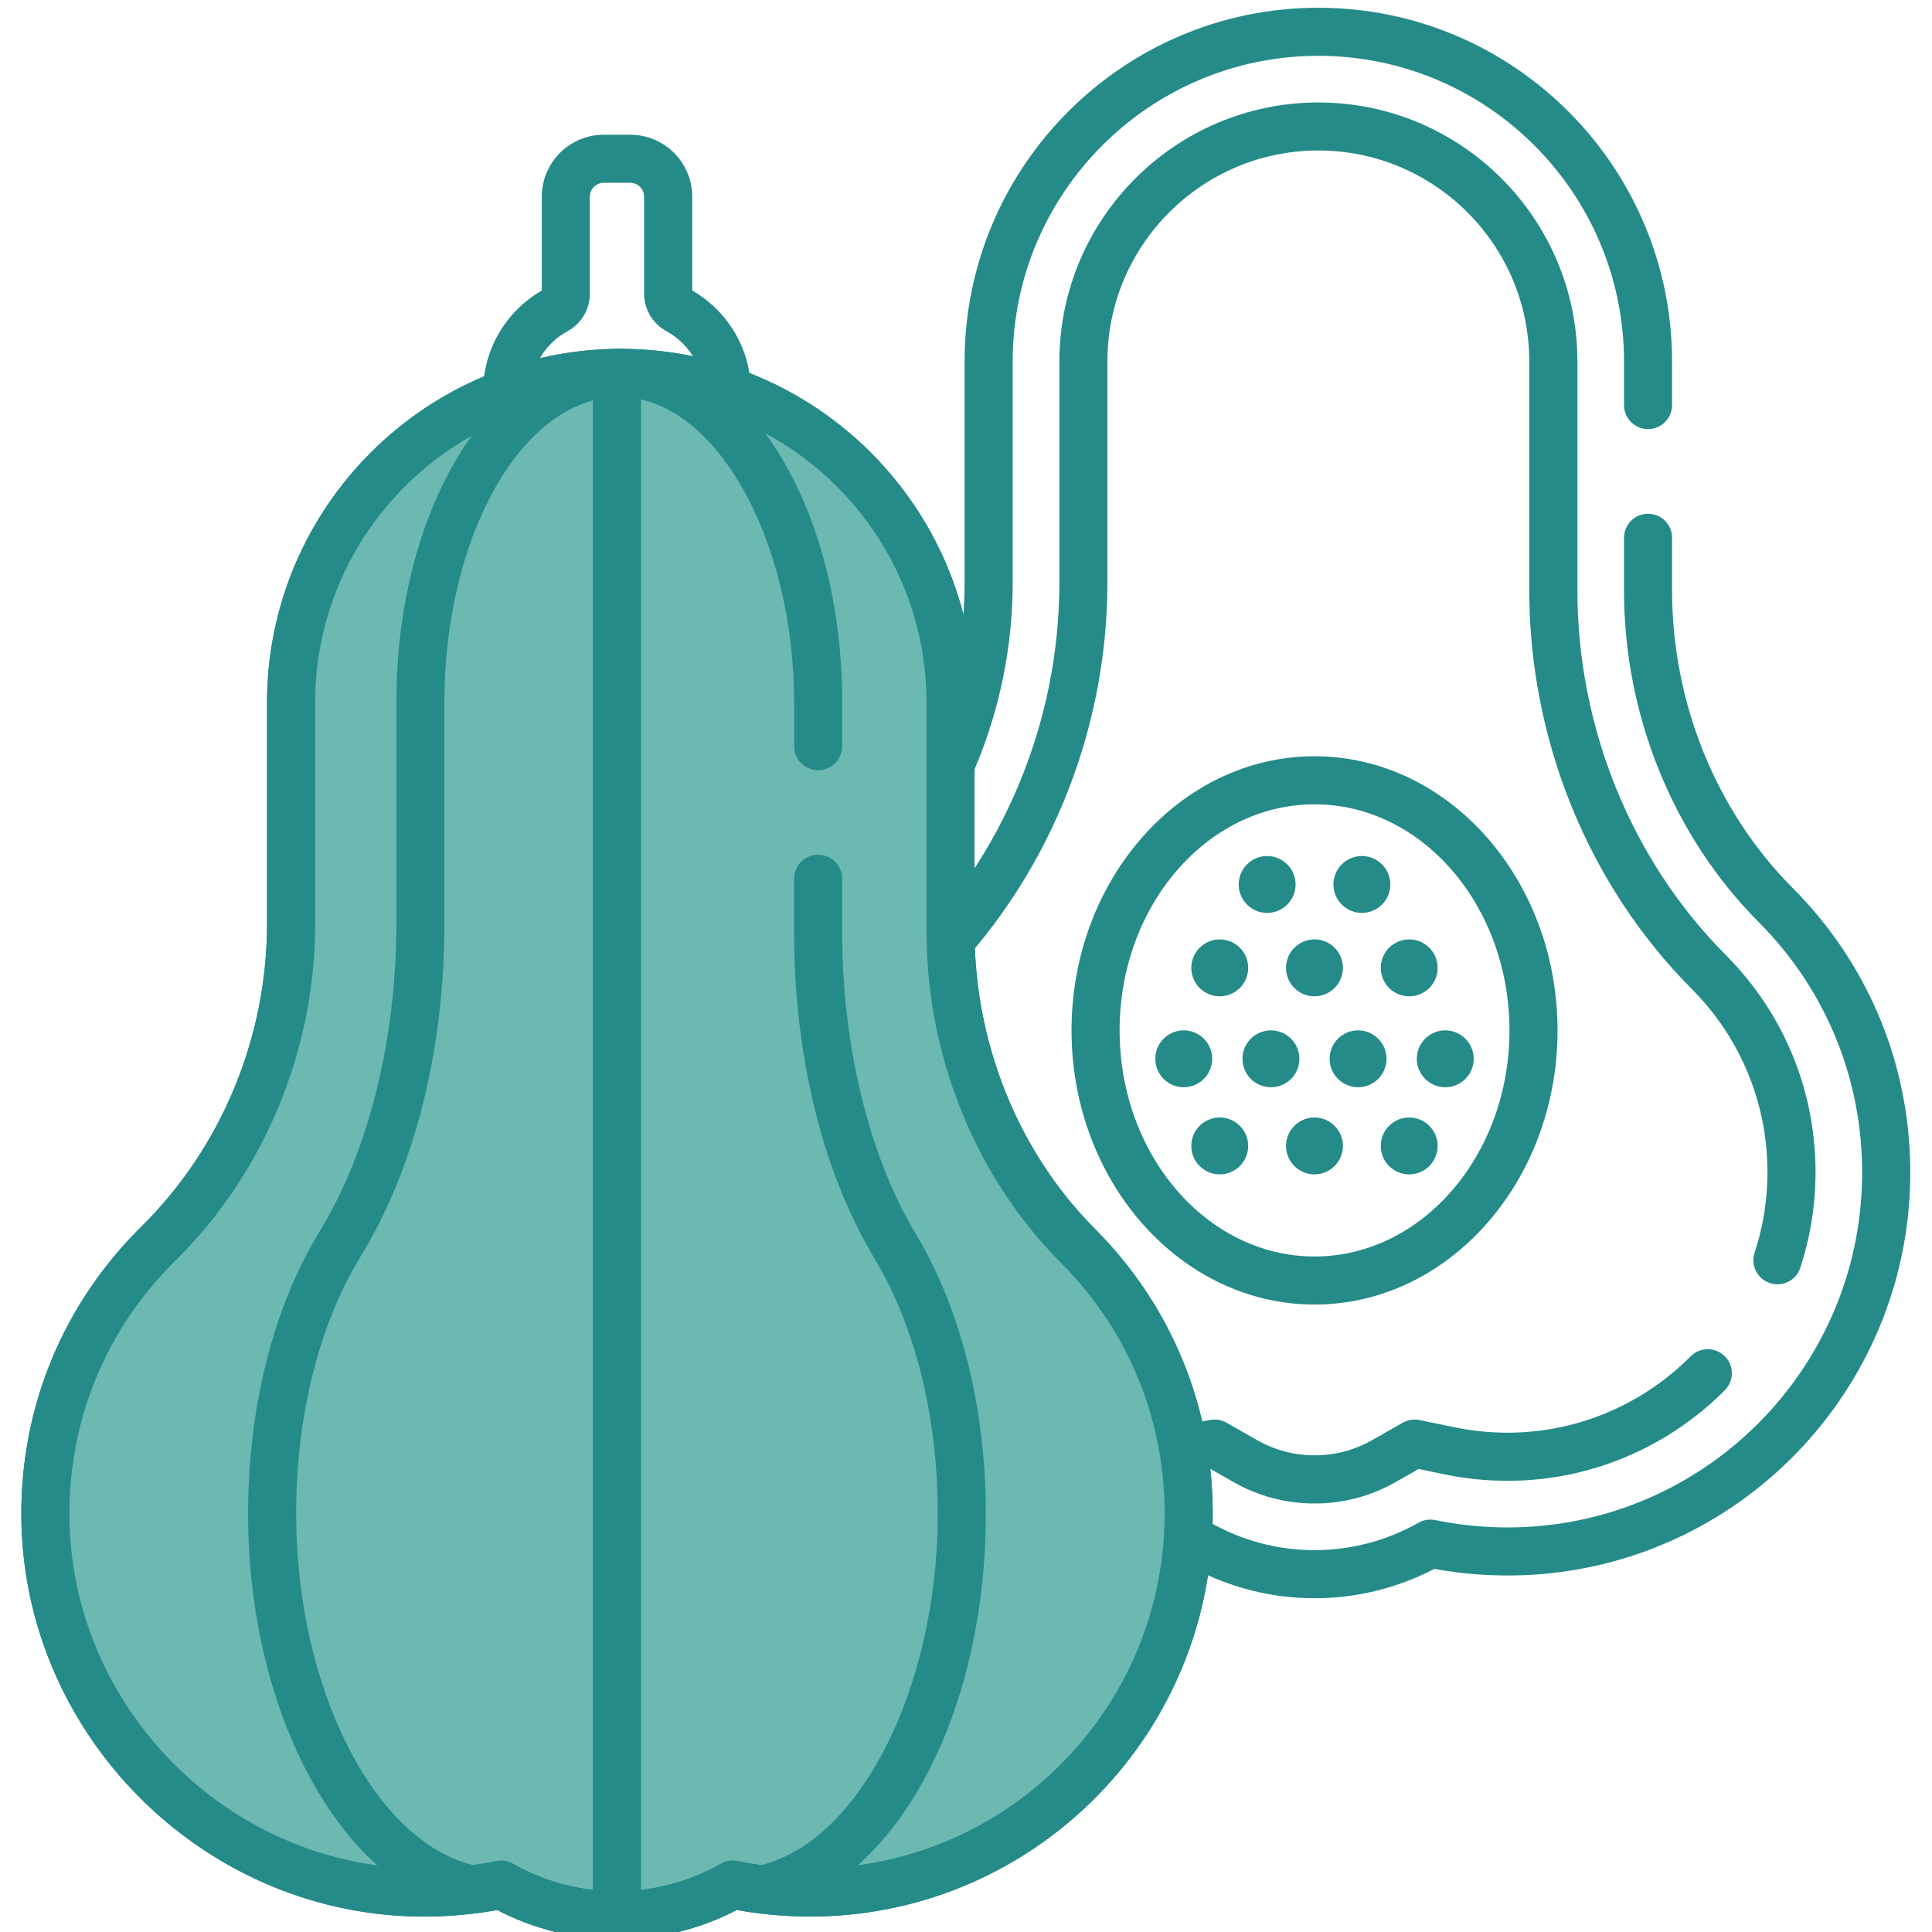
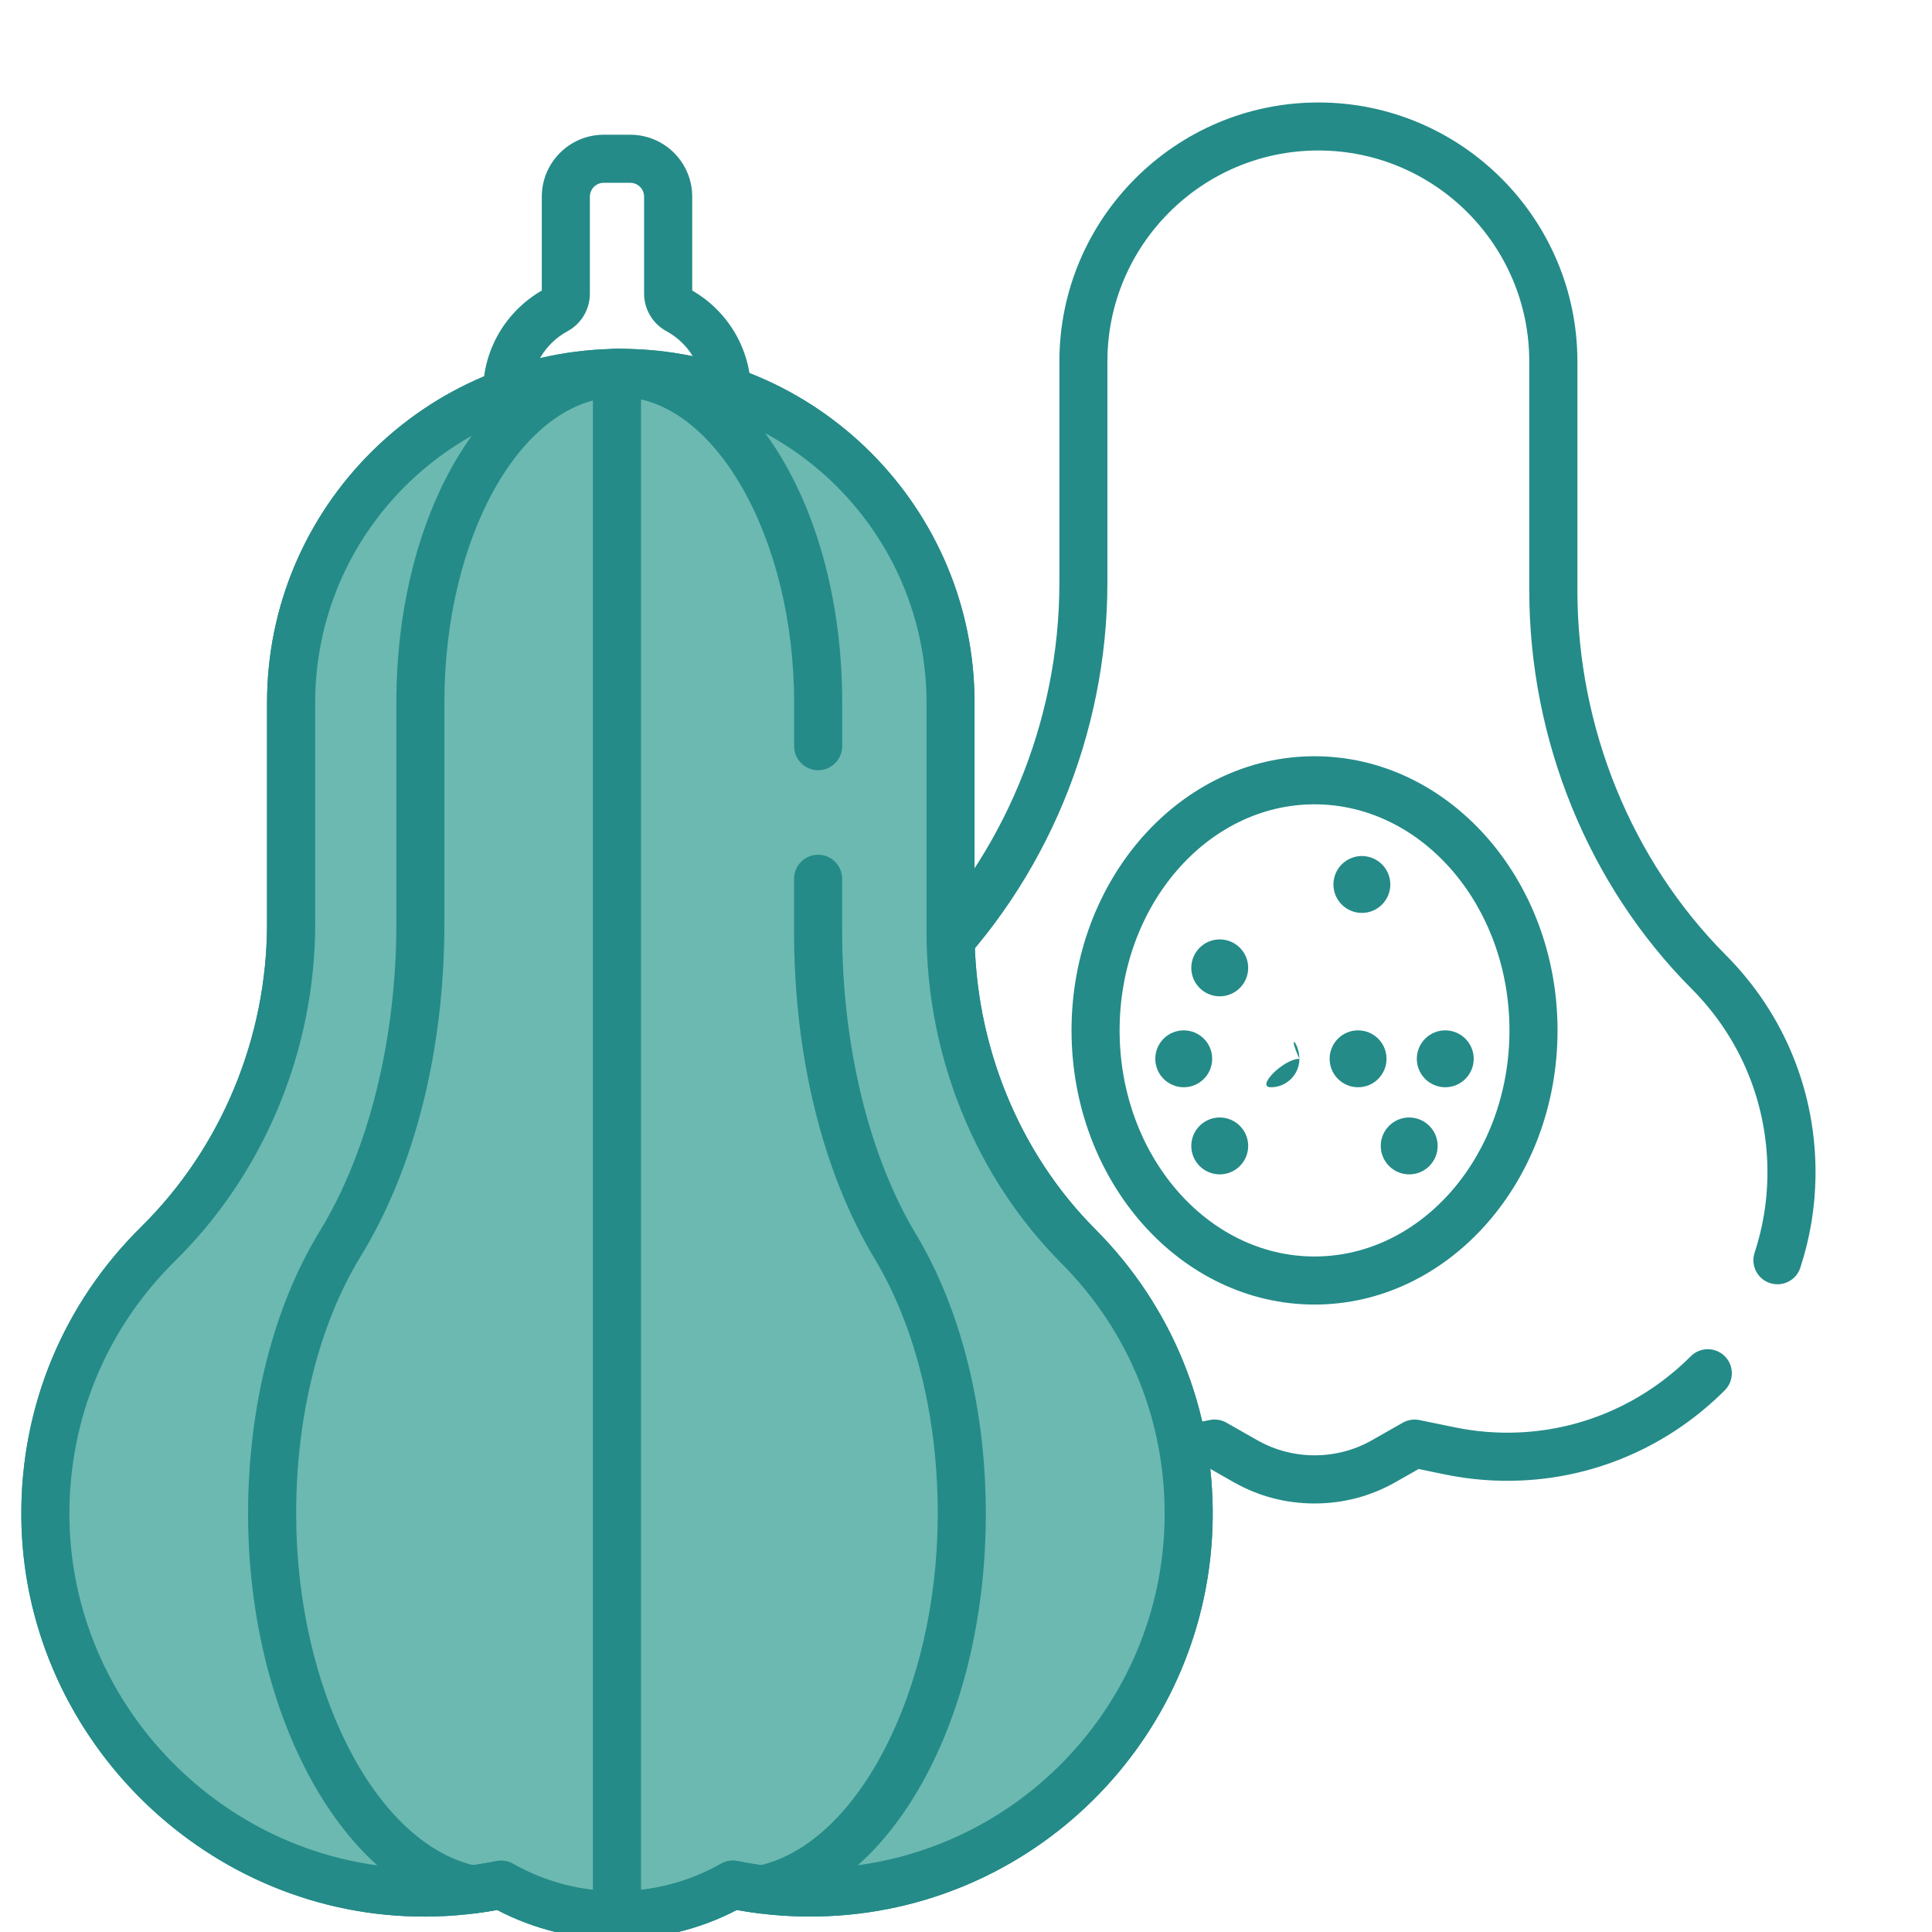
<svg xmlns="http://www.w3.org/2000/svg" version="1.1" id="Слой_1" x="0px" y="0px" viewBox="0 0 42 42" enable-background="new 0 0 42 42" xml:space="preserve">
  <g transform="matrix(1.333 0 0 -1.333 0 682.667)">
-     <path fill="#248B88" d="M21.442,486.064c-0.003,0-0.006,0-0.009,0c-0.678,0-1.348,0.165-1.948,0.479   c-0.436-0.08-0.881-0.115-1.325-0.107c-3.528,0.071-6.416,3.001-6.436,6.531c-0.01,1.789,0.685,3.465,1.958,4.72   c1.302,1.284,2.049,3.083,2.049,4.936v3.61c0,3.181,2.588,5.769,5.769,5.769s5.769-2.588,5.769-5.769v-0.711   c0-0.216-0.176-0.392-0.392-0.392s-0.392,0.176-0.392,0.392v0.711c0,2.749-2.236,4.985-4.985,4.985s-4.985-2.236-4.985-4.985v-3.61   c0-2.062-0.832-4.064-2.283-5.494c-1.122-1.105-1.734-2.582-1.725-4.157c0.018-3.109,2.561-5.689,5.668-5.752   c0.433-0.01,0.869,0.031,1.293,0.119c0.093,0.019,0.191,0.004,0.273-0.043c0.515-0.293,1.1-0.448,1.692-0.448   c0.003,0,0.005,0,0.008,0c0.593,0,1.178,0.155,1.692,0.447c0.083,0.047,0.181,0.062,0.273,0.043   c0.475-0.098,0.961-0.136,1.445-0.114c3.051,0.139,5.475,2.643,5.517,5.7c0.022,1.573-0.578,3.053-1.687,4.167   c-1.396,1.401-2.196,3.372-2.196,5.408v0.859c0,0.216,0.176,0.392,0.392,0.392s0.392-0.176,0.392-0.392v-0.859   c0-1.83,0.717-3.599,1.968-4.854c1.26-1.265,1.94-2.945,1.916-4.731c-0.048-3.472-2.8-6.315-6.265-6.473   c-0.5-0.022-1.003,0.011-1.496,0.101C22.791,486.229,22.121,486.064,21.442,486.064z" />
    <path fill="#248B88" d="M21.438,487.609c-0.469,0-0.913,0.117-1.32,0.348l-0.377,0.215l-0.425-0.088   c-0.369-0.076-0.748-0.11-1.124-0.103c-2.699,0.055-4.907,2.296-4.923,4.996c-0.008,1.368,0.524,2.65,1.498,3.61   c1.595,1.572,2.51,3.772,2.51,6.036v3.61c0,2.329,1.895,4.224,4.224,4.224s4.224-1.895,4.224-4.224v-3.733   c0-2.235,0.882-4.402,2.418-5.945c0.964-0.967,1.484-2.253,1.465-3.619c-0.007-0.505-0.091-1.004-0.248-1.483   c-0.067-0.206-0.289-0.317-0.495-0.25c-0.206,0.068-0.318,0.289-0.25,0.495c0.133,0.404,0.203,0.824,0.209,1.25   c0.016,1.153-0.423,2.238-1.237,3.055c-1.682,1.688-2.647,4.057-2.647,6.498v3.733c0,1.897-1.543,3.44-3.44,3.44   s-3.44-1.543-3.44-3.44v-3.61c0-2.473-1-4.876-2.743-6.595c-0.822-0.81-1.271-1.893-1.264-3.047   c0.014-2.279,1.877-4.17,4.155-4.216c0.317-0.007,0.638,0.023,0.95,0.087l0.57,0.117c0.094,0.019,0.19,0.004,0.273-0.043   l0.506-0.288c0.574-0.326,1.29-0.327,1.865,0l0.505,0.287c0.083,0.047,0.18,0.062,0.273,0.043l0.569-0.117   c0.349-0.072,0.706-0.101,1.062-0.084c1.049,0.048,2.041,0.489,2.793,1.242c0.153,0.153,0.401,0.153,0.555,0   c0.153-0.153,0.153-0.401,0-0.555c-0.891-0.892-2.067-1.414-3.312-1.471c-0.421-0.02-0.844,0.014-1.256,0.099l-0.425,0.088   l-0.377-0.214C22.351,487.726,21.907,487.609,21.438,487.609z" />
    <path fill="#248B88" d="M21.438,490.853c-2.185,0-3.963,2.006-3.963,4.471c0,2.465,1.778,4.471,3.963,4.471   s3.963-2.006,3.963-4.471C25.401,492.859,23.623,490.853,21.438,490.853z M21.438,499.011c-1.753,0-3.179-1.654-3.179-3.687   c0-2.033,1.426-3.687,3.179-3.687s3.179,1.654,3.179,3.687C24.617,497.357,23.191,499.011,21.438,499.011z" />
    <path fill="#248B88" d="M10.34,503.832H9.784c-1.051,0-1.906,0.855-1.906,1.906c0,0.682,0.366,1.31,0.958,1.652v1.531   c0,0.557,0.453,1.01,1.01,1.01h0.433c0.557,0,1.01-0.453,1.01-1.01v-1.531c0.592-0.341,0.958-0.969,0.958-1.652   C12.247,504.687,11.391,503.832,10.34,503.832z M9.846,509.147c-0.125,0-0.226-0.101-0.226-0.226v-1.58   c0-0.256-0.139-0.492-0.365-0.615c-0.366-0.198-0.593-0.577-0.593-0.988c0-0.619,0.503-1.122,1.122-1.122h0.556   c0.619,0,1.122,0.503,1.122,1.122c0,0.411-0.227,0.79-0.592,0.988c-0.226,0.123-0.366,0.359-0.366,0.615v1.58   c0,0.125-0.101,0.226-0.226,0.226H9.846z M10.896,507.341h0.003H10.896z" />
    <path fill="#248B88" d="M10.066,480.501c-0.003,0-0.006,0-0.009,0c-0.678,0-1.348,0.165-1.948,0.479   c-0.437-0.08-0.882-0.116-1.325-0.107c-3.528,0.071-6.416,3.001-6.436,6.531c-0.011,1.788,0.685,3.465,1.958,4.72   c1.302,1.284,2.049,3.083,2.049,4.936v3.61c0,3.181,2.588,5.769,5.769,5.769c3.181,0,5.769-2.588,5.769-5.769v-3.733   c0-1.83,0.717-3.599,1.968-4.854l0,0c1.26-1.265,1.94-2.945,1.916-4.731c-0.048-3.472-2.8-6.315-6.265-6.473   c-0.5-0.023-1.003,0.011-1.496,0.101C11.415,480.667,10.744,480.502,10.066,480.501z M10.062,481.286c0.001,0,0.003,0,0.004,0   c0.593,0,1.178,0.155,1.692,0.448c0.083,0.047,0.18,0.062,0.273,0.043c0.474-0.098,0.96-0.136,1.445-0.114   c3.051,0.139,5.475,2.643,5.517,5.7c0.022,1.573-0.577,3.053-1.687,4.167c-1.396,1.401-2.196,3.372-2.196,5.407v3.733   c0,2.749-2.236,4.985-4.985,4.985c-2.749,0-4.985-2.236-4.985-4.985v-3.61c0-2.062-0.832-4.064-2.283-5.494   c-1.122-1.106-1.734-2.582-1.725-4.157c0.018-3.109,2.561-5.689,5.668-5.752c0.433-0.009,0.868,0.031,1.293,0.119   c0.093,0.019,0.19,0.004,0.273-0.043c0.515-0.293,1.099-0.448,1.691-0.448C10.059,481.286,10.06,481.286,10.062,481.286z" />
    <g>
      <path fill="#6CB9B1" d="M17.583,491.806c-1.352,1.357-2.082,3.215-2.082,5.131v3.733c0,2.97-2.407,5.377-5.377,5.377    s-5.377-2.407-5.377-5.377v-3.61c0-1.957-0.772-3.841-2.166-5.215c-1.145-1.129-1.852-2.701-1.842-4.438    c0.02-3.333,2.72-6.074,6.052-6.141c0.474-0.01,0.936,0.035,1.38,0.127c0.576-0.328,1.227-0.5,1.89-0.499    c0.663-0.001,1.314,0.171,1.89,0.499c0.507-0.104,1.025-0.145,1.542-0.121c3.249,0.148,5.846,2.834,5.891,6.086    C19.408,489.094,18.715,490.67,17.583,491.806z" />
      <path fill="#248B88" d="M10.066,480.501c-0.003,0-0.006,0-0.009,0c-0.678,0-1.348,0.165-1.948,0.479    c-0.437-0.08-0.882-0.116-1.325-0.107c-3.528,0.071-6.416,3.001-6.436,6.531c-0.011,1.788,0.685,3.465,1.958,4.72    c1.302,1.284,2.049,3.083,2.049,4.936v3.61c0,3.181,2.588,5.769,5.769,5.769c3.181,0,5.769-2.588,5.769-5.769v-3.733    c0-1.83,0.717-3.599,1.968-4.854l0,0c1.26-1.265,1.94-2.945,1.916-4.731c-0.048-3.472-2.8-6.315-6.265-6.473    c-0.5-0.023-1.003,0.011-1.496,0.101C11.415,480.667,10.744,480.502,10.066,480.501z M10.062,481.286c0.001,0,0.003,0,0.004,0    c0.593,0,1.178,0.155,1.692,0.448c0.083,0.047,0.18,0.062,0.273,0.043c0.474-0.098,0.96-0.136,1.445-0.114    c3.051,0.139,5.475,2.643,5.517,5.7c0.022,1.573-0.577,3.053-1.687,4.167c-1.396,1.401-2.196,3.372-2.196,5.407v3.733    c0,2.749-2.236,4.985-4.985,4.985c-2.749,0-4.985-2.236-4.985-4.985v-3.61c0-2.062-0.832-4.064-2.283-5.494    c-1.122-1.106-1.734-2.582-1.725-4.157c0.018-3.109,2.561-5.689,5.668-5.752c0.433-0.009,0.868,0.031,1.293,0.119    c0.093,0.019,0.19,0.004,0.273-0.043c0.515-0.293,1.099-0.448,1.691-0.448C10.059,481.286,10.06,481.286,10.062,481.286z" />
    </g>
    <path fill="#248B88" d="M10.066,480.501c-0.003,0-0.006,0-0.009,0c-0.678,0-1.348,0.165-1.949,0.479   c-0.12-0.022-0.241-0.041-0.363-0.056c-0.043-0.006-0.087-0.004-0.13,0.005c-2.023,0.426-3.558,3.21-3.569,6.476   c-0.006,1.754,0.409,3.403,1.169,4.645c0.794,1.297,1.249,3.123,1.249,5.01v3.61c0,3.197,1.577,5.73,3.591,5.768l0.054,0.001   c2.034-0.009,3.626-2.543,3.626-5.769v-0.711c0-0.216-0.176-0.392-0.392-0.392s-0.392,0.176-0.392,0.392v0.711   c0,2.695-1.303,4.977-2.844,4.985l-0.045,0.391l0.007-0.392c-1.556-0.029-2.822-2.265-2.822-4.984v-3.61   c0-2.058-0.484-3.982-1.364-5.42c-0.685-1.119-1.059-2.622-1.053-4.232c0.01-2.82,1.272-5.301,2.885-5.697   c0.127,0.018,0.254,0.039,0.378,0.065c0.093,0.019,0.19,0.004,0.273-0.043c0.515-0.293,1.099-0.448,1.692-0.448   c0.003,0,0.005,0,0.008,0c0.593,0,1.178,0.155,1.692,0.448c0.083,0.047,0.18,0.063,0.272,0.043   c0.126-0.026,0.254-0.047,0.381-0.065c1.598,0.391,2.859,2.852,2.882,5.649c0.013,1.608-0.353,3.116-1.031,4.244   c-0.846,1.408-1.312,3.301-1.312,5.333v0.86c0,0.216,0.176,0.392,0.392,0.392s0.392-0.176,0.392-0.392v-0.86   c0-1.863,0.438-3.66,1.2-4.929c0.751-1.25,1.157-2.903,1.143-4.654c-0.027-3.294-1.527-5.995-3.567-6.424   c-0.042-0.009-0.086-0.011-0.129-0.005c-0.122,0.015-0.244,0.034-0.366,0.056C11.415,480.667,10.745,480.502,10.066,480.501z" />
    <path fill="#248B88" d="M10.062,480.502c-0.216,0-0.392,0.176-0.392,0.392v25.154c0,0.216,0.176,0.392,0.392,0.392   s0.392-0.176,0.392-0.392v-25.154C10.454,480.677,10.278,480.502,10.062,480.502z" />
-     <path fill="#248B88" d="M21.129,497.704c0-0.256-0.208-0.464-0.464-0.464c-0.256,0-0.464,0.208-0.464,0.464   c0,0.256,0.208,0.464,0.464,0.464C20.921,498.167,21.129,497.96,21.129,497.704" />
    <path fill="#248B88" d="M22.674,497.704c0-0.256-0.208-0.464-0.464-0.464c-0.256,0-0.464,0.208-0.464,0.464   c0,0.256,0.208,0.464,0.464,0.464C22.466,498.167,22.674,497.96,22.674,497.704" />
    <path fill="#248B88" d="M20.356,496.344c0-0.256-0.208-0.464-0.464-0.464c-0.256,0-0.464,0.208-0.464,0.464   c0,0.256,0.208,0.464,0.464,0.464C20.149,496.808,20.356,496.6,20.356,496.344" />
-     <path fill="#248B88" d="M21.901,496.344c0-0.256-0.208-0.464-0.464-0.464c-0.256,0-0.464,0.208-0.464,0.464   c0,0.256,0.208,0.464,0.464,0.464C21.694,496.808,21.901,496.6,21.901,496.344" />
-     <path fill="#248B88" d="M23.446,496.344c0-0.256-0.208-0.464-0.464-0.464c-0.256,0-0.464,0.208-0.464,0.464   c0,0.256,0.208,0.464,0.464,0.464C23.239,496.808,23.446,496.6,23.446,496.344" />
    <path fill="#248B88" d="M20.356,493.44c0-0.256-0.208-0.464-0.464-0.464c-0.256,0-0.464,0.208-0.464,0.464   c0,0.256,0.208,0.464,0.464,0.464C20.149,493.903,20.356,493.695,20.356,493.44" />
-     <path fill="#248B88" d="M21.901,493.44c0-0.256-0.208-0.464-0.464-0.464c-0.256,0-0.464,0.208-0.464,0.464   c0,0.256,0.208,0.464,0.464,0.464C21.694,493.903,21.901,493.695,21.901,493.44" />
    <path fill="#248B88" d="M23.446,493.44c0-0.256-0.208-0.464-0.464-0.464c-0.256,0-0.464,0.208-0.464,0.464   c0,0.256,0.208,0.464,0.464,0.464C23.239,493.903,23.446,493.695,23.446,493.44" />
    <path fill="#248B88" d="M19.769,494.861c0-0.256-0.208-0.464-0.464-0.464c-0.256,0-0.464,0.208-0.464,0.464   s0.208,0.464,0.464,0.464C19.562,495.324,19.769,495.117,19.769,494.861" />
-     <path fill="#248B88" d="M21.191,494.861c0-0.256-0.208-0.464-0.464-0.464c-0.256,0-0.464,0.208-0.464,0.464   s0.208,0.464,0.464,0.464C20.983,495.324,21.191,495.117,21.191,494.861" />
+     <path fill="#248B88" d="M21.191,494.861c0-0.256-0.208-0.464-0.464-0.464s0.208,0.464,0.464,0.464C20.983,495.324,21.191,495.117,21.191,494.861" />
    <path fill="#248B88" d="M22.612,494.861c0-0.256-0.208-0.464-0.464-0.464c-0.256,0-0.464,0.208-0.464,0.464   s0.208,0.464,0.464,0.464C22.405,495.324,22.612,495.117,22.612,494.861" />
    <path fill="#248B88" d="M24.034,494.861c0-0.256-0.208-0.464-0.464-0.464c-0.256,0-0.464,0.208-0.464,0.464   s0.208,0.464,0.464,0.464C23.826,495.324,24.034,495.117,24.034,494.861" />
  </g>
  <g>
</g>
  <g>
</g>
  <g>
</g>
  <g>
</g>
  <g>
</g>
  <g>
</g>
  <g>
</g>
  <g>
</g>
  <g>
</g>
  <g>
</g>
  <g>
</g>
  <g>
</g>
  <g>
</g>
  <g>
</g>
  <g>
</g>
</svg>